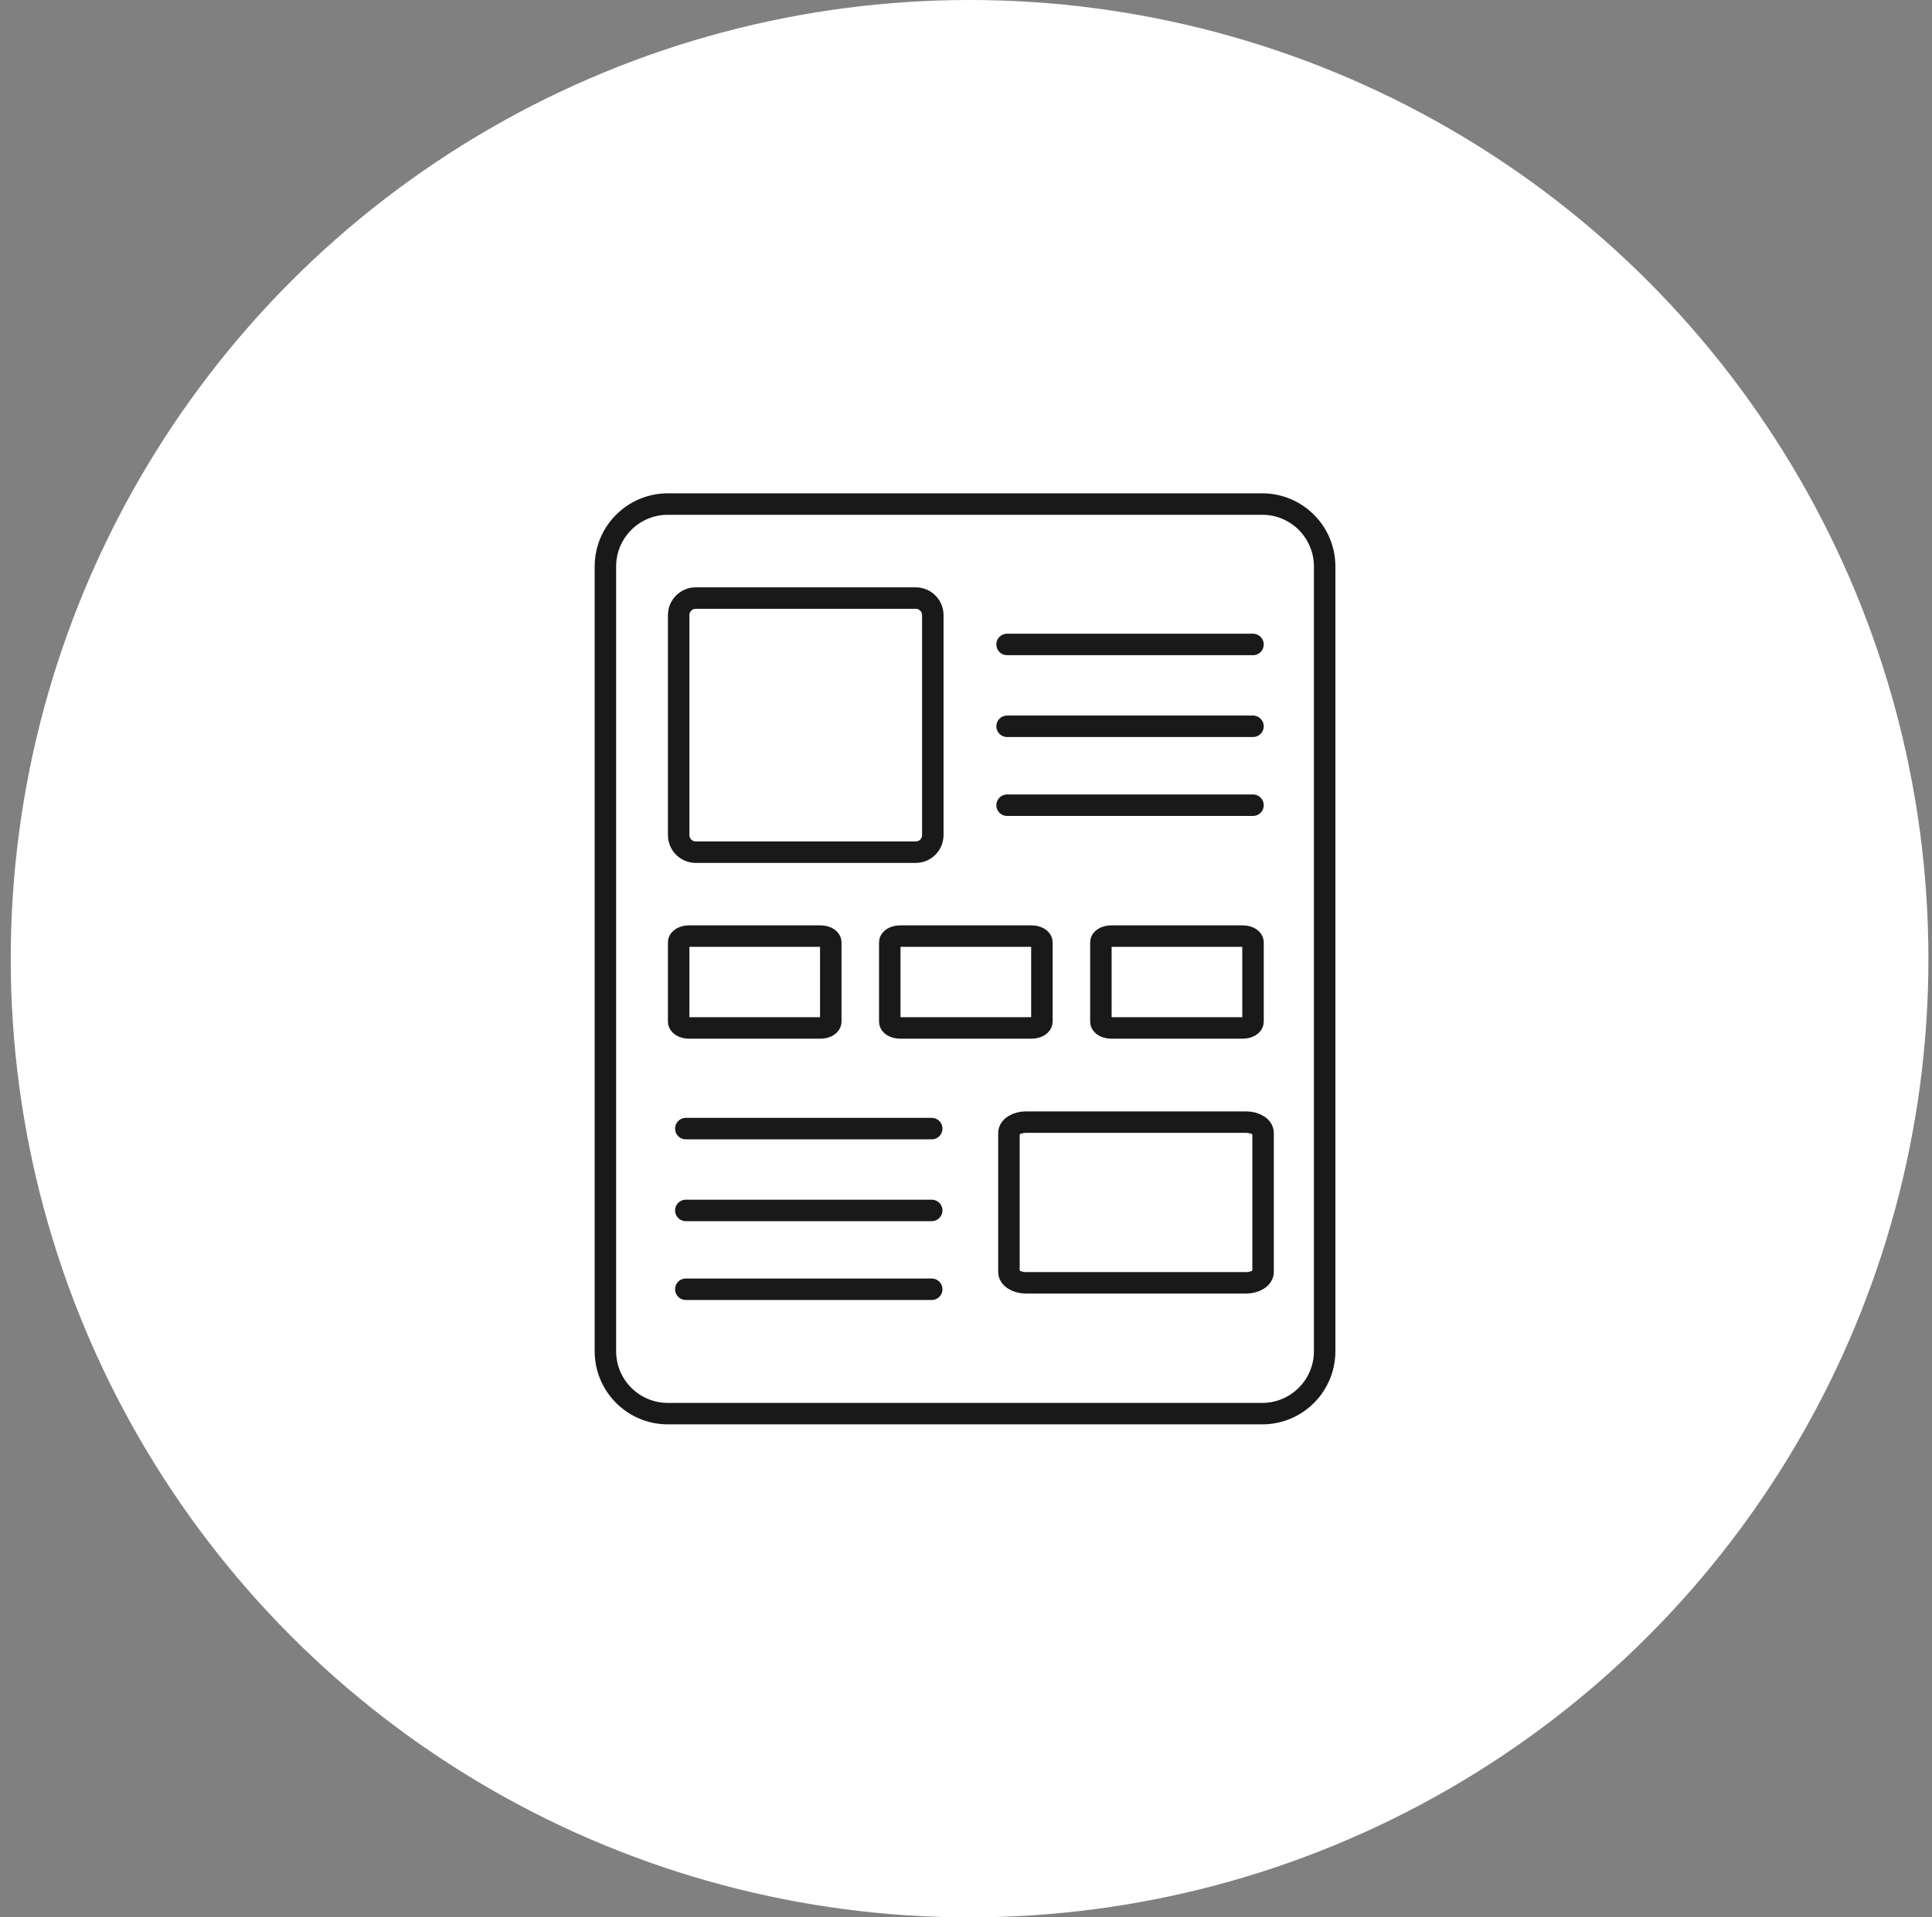
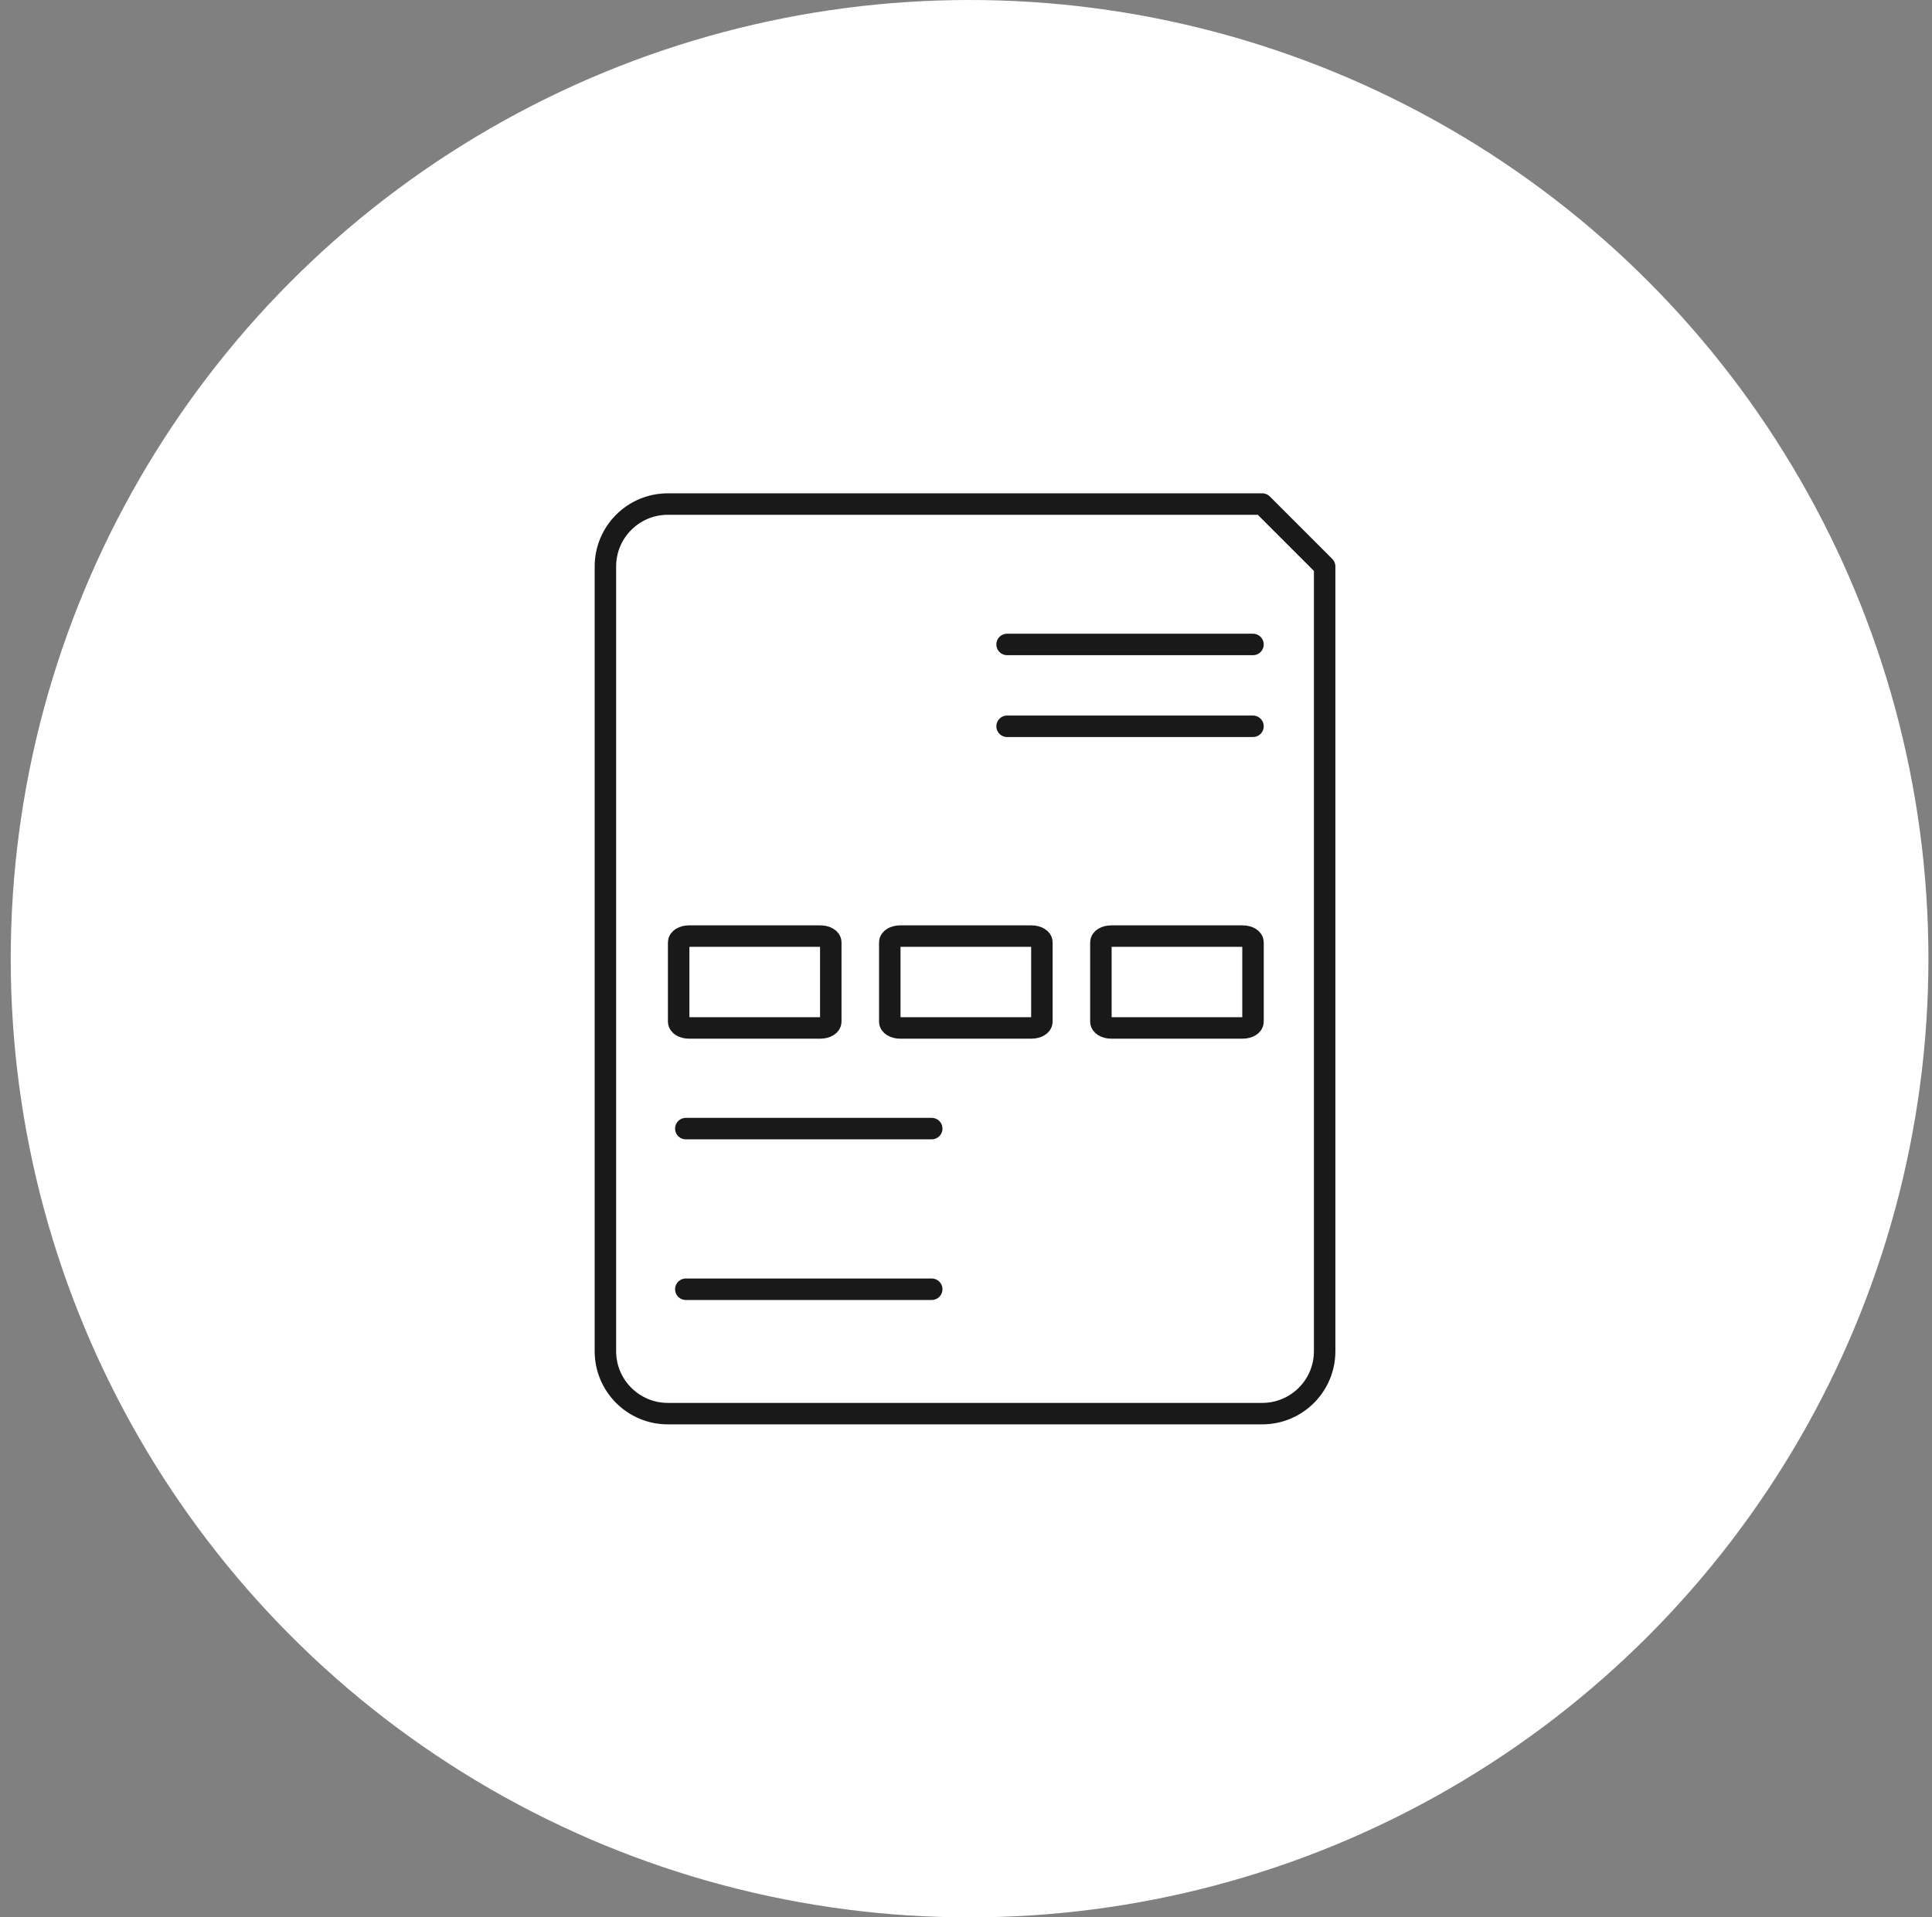
<svg xmlns="http://www.w3.org/2000/svg" width="135" height="134" viewBox="0 0 135 134" fill="none">
  <rect x="0" y="0" width="135" height="134" fill="#808080" stroke="none" />
  <circle cx="67.75" cy="67" r="67" fill="white" />
  <g clip-path="url(#clip0_812_387)">
-     <path d="M88.199 35.227H46.665C44.256 35.227 42.303 37.18 42.303 39.589V94.433C42.303 96.842 44.256 98.795 46.665 98.795H88.199C90.608 98.795 92.561 96.842 92.561 94.433V39.589C92.561 37.18 90.608 35.227 88.199 35.227Z" stroke="#191919" stroke-width="1.5" stroke-linecap="round" stroke-linejoin="round" />
+     <path d="M88.199 35.227H46.665C44.256 35.227 42.303 37.18 42.303 39.589V94.433C42.303 96.842 44.256 98.795 46.665 98.795H88.199C90.608 98.795 92.561 96.842 92.561 94.433V39.589Z" stroke="#191919" stroke-width="1.5" stroke-linecap="round" stroke-linejoin="round" />
    <path d="M70.371 45.039H87.554" stroke="#191919" stroke-width="1.5" stroke-linecap="round" stroke-linejoin="round" />
    <path d="M70.371 50.758H87.554" stroke="#191919" stroke-width="1.5" stroke-linecap="round" stroke-linejoin="round" />
-     <path d="M70.371 56.273H87.554" stroke="#191919" stroke-width="1.5" stroke-linecap="round" stroke-linejoin="round" />
-     <path d="M65.181 54.456V58.361C65.181 59.022 64.647 59.556 63.986 59.556H48.617C47.956 59.556 47.422 59.022 47.422 58.361V42.992C47.422 42.331 47.956 41.797 48.617 41.797H63.986C64.647 41.797 65.181 42.331 65.181 42.992V54.456Z" stroke="#191919" stroke-width="1.5" stroke-linecap="round" stroke-linejoin="round" />
-     <path d="M88.259 86.428V88.898C88.259 89.316 87.725 89.653 87.064 89.653H71.695C71.034 89.653 70.5 89.316 70.5 88.898V79.177C70.5 78.759 71.034 78.422 71.695 78.422H87.064C87.725 78.422 88.259 78.759 88.259 79.177V86.428Z" stroke="#191919" stroke-width="1.5" stroke-linecap="round" stroke-linejoin="round" />
    <path d="M58.051 69.995V71.407C58.051 71.646 57.731 71.839 57.336 71.839H48.137C47.741 71.839 47.422 71.646 47.422 71.407V65.854C47.422 65.615 47.741 65.422 48.137 65.422H57.336C57.731 65.422 58.051 65.615 58.051 65.854V69.997" stroke="#191919" stroke-width="1.5" stroke-linecap="round" stroke-linejoin="round" />
    <path d="M72.803 69.995V71.407C72.803 71.646 72.483 71.839 72.088 71.839H62.889C62.493 71.839 62.174 71.646 62.174 71.407V65.854C62.174 65.615 62.493 65.422 62.889 65.422H72.088C72.483 65.422 72.803 65.615 72.803 65.854V69.997" stroke="#191919" stroke-width="1.5" stroke-linecap="round" stroke-linejoin="round" />
    <path d="M87.555 69.995V71.407C87.555 71.646 87.235 71.839 86.84 71.839H77.641C77.245 71.839 76.926 71.646 76.926 71.407V65.854C76.926 65.615 77.245 65.422 77.641 65.422H86.84C87.235 65.422 87.555 65.615 87.555 65.854V69.997" stroke="#191919" stroke-width="1.5" stroke-linecap="round" stroke-linejoin="round" />
    <path d="M47.922 78.875H65.105" stroke="#191919" stroke-width="1.5" stroke-linecap="round" stroke-linejoin="round" />
-     <path d="M47.922 84.594H65.105" stroke="#191919" stroke-width="1.5" stroke-linecap="round" stroke-linejoin="round" />
    <path d="M47.922 90.102H65.105" stroke="#191919" stroke-width="1.5" stroke-linecap="round" stroke-linejoin="round" />
  </g>
  <defs>
    <clipPath id="clip0_812_387">
      <rect width="51.865" height="65.175" fill="white" transform="translate(41.5 34.422)" />
    </clipPath>
  </defs>
</svg>